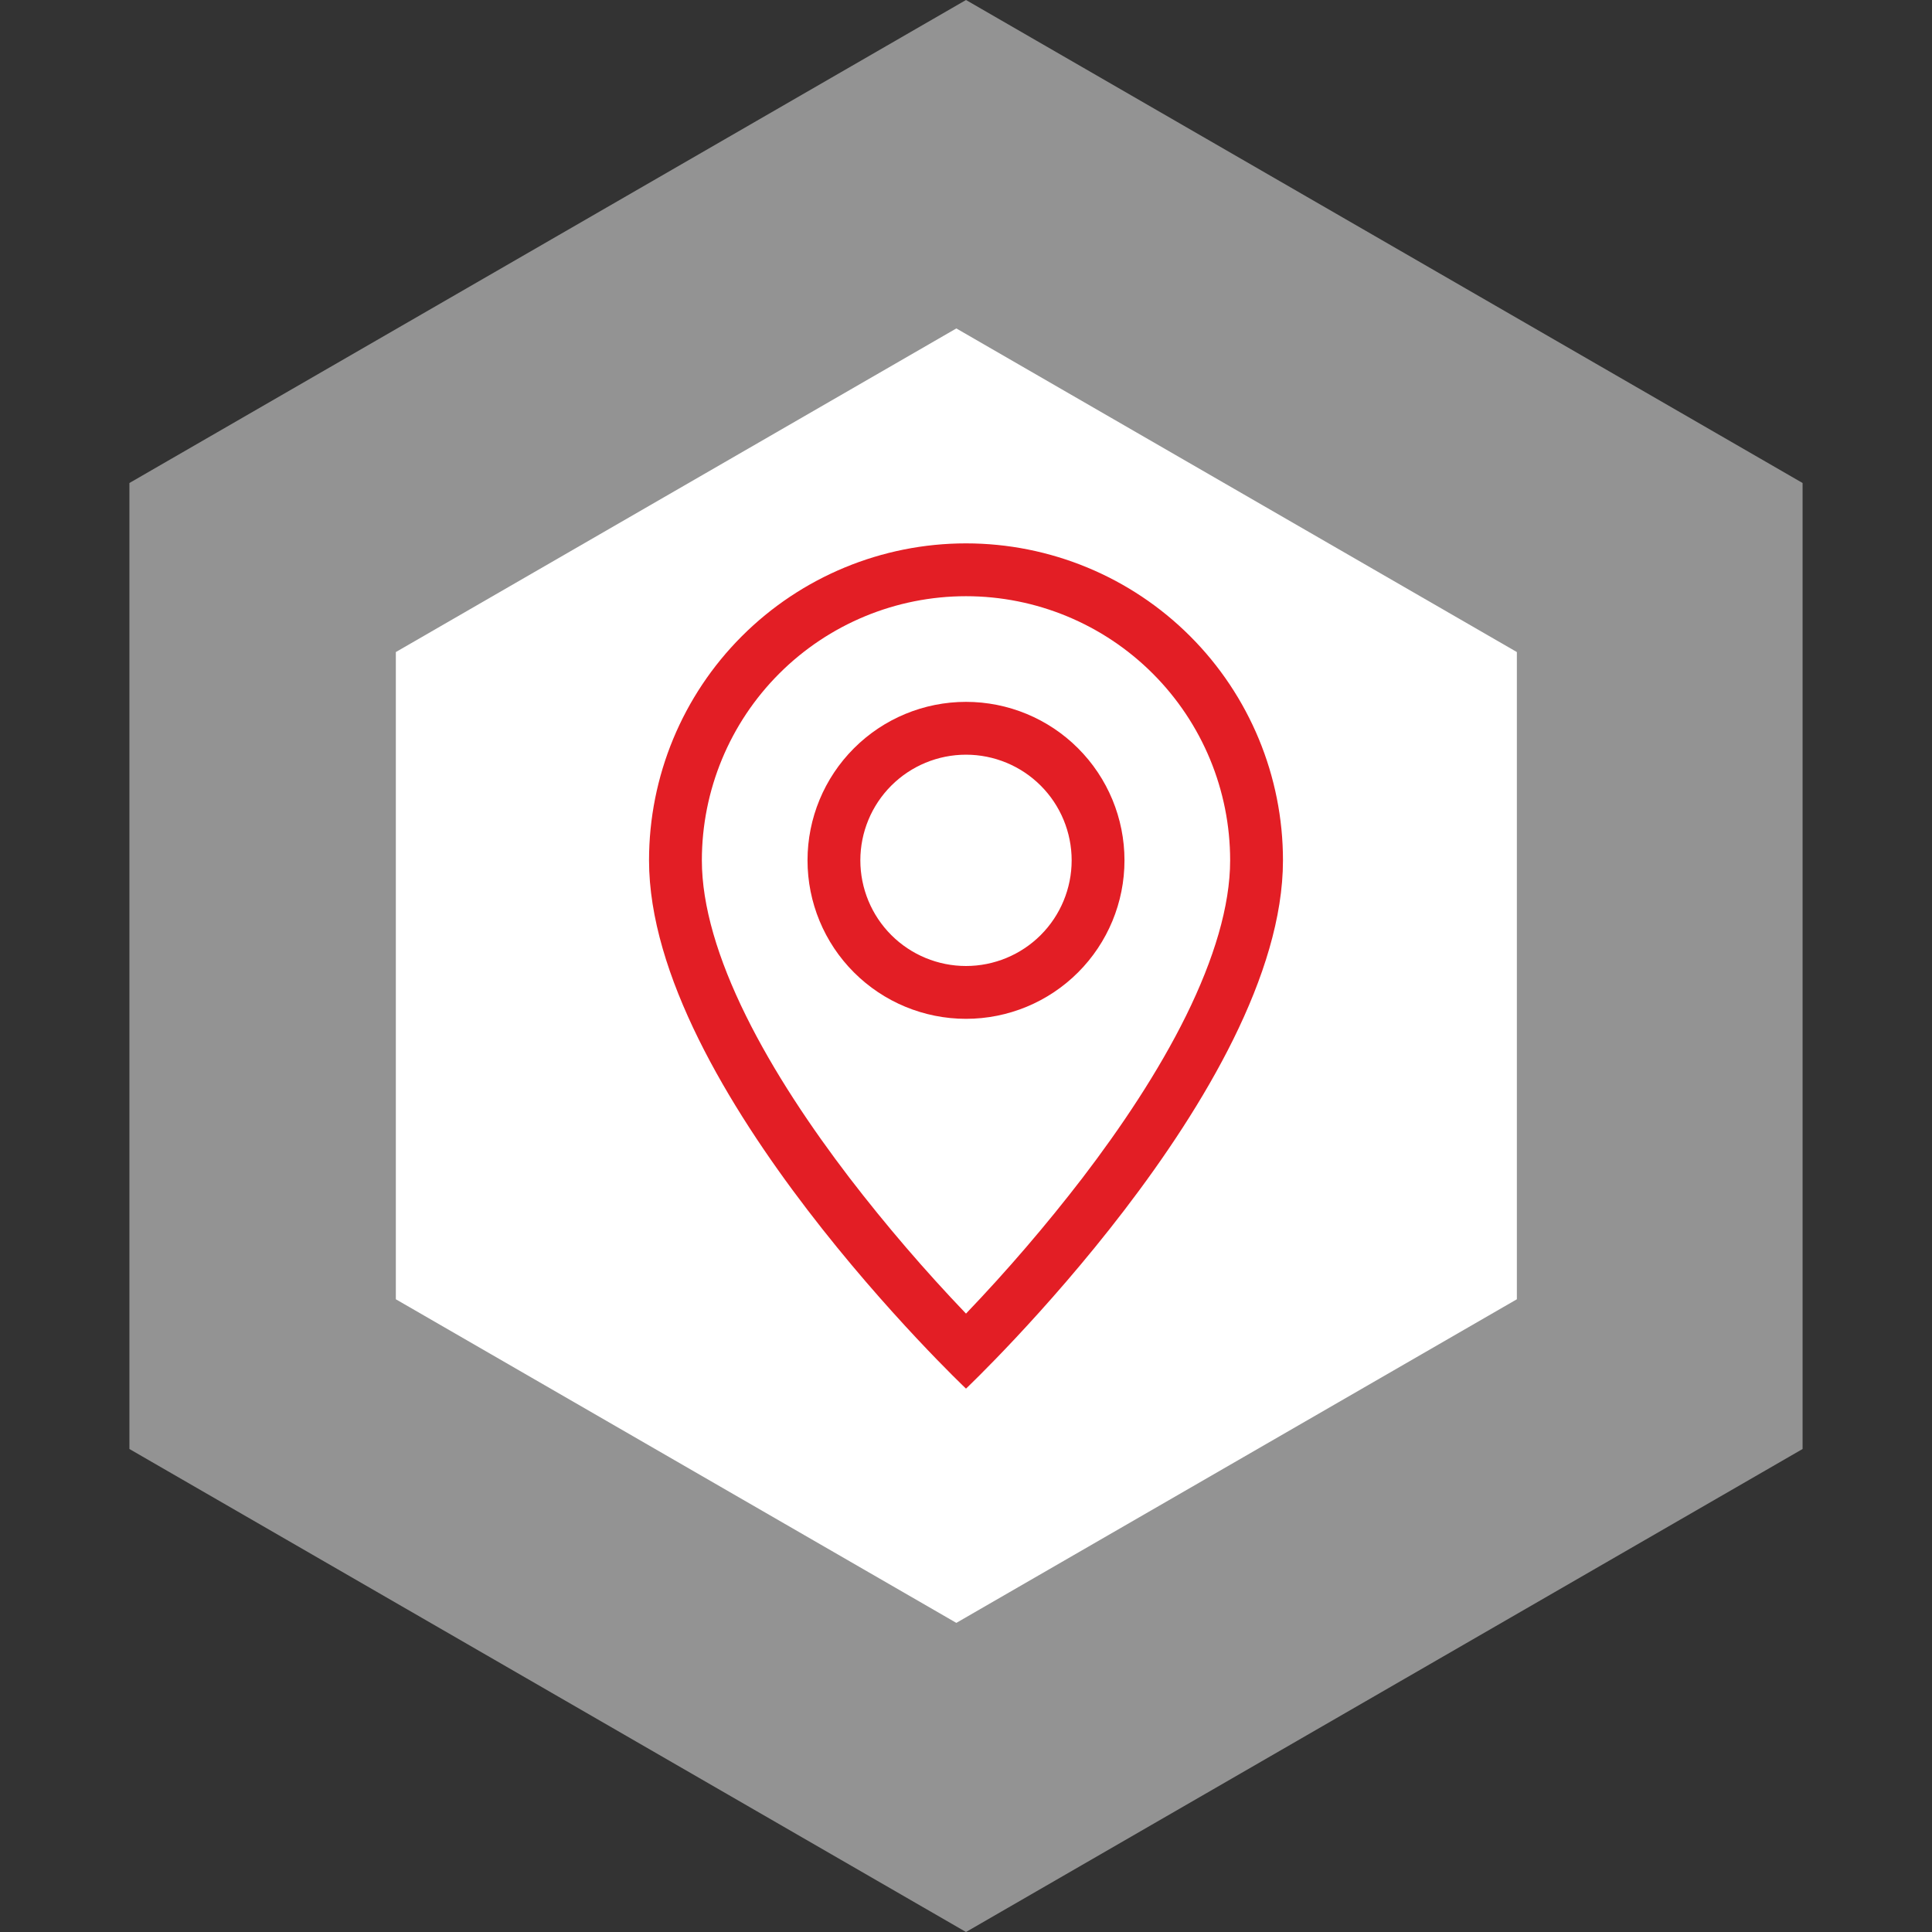
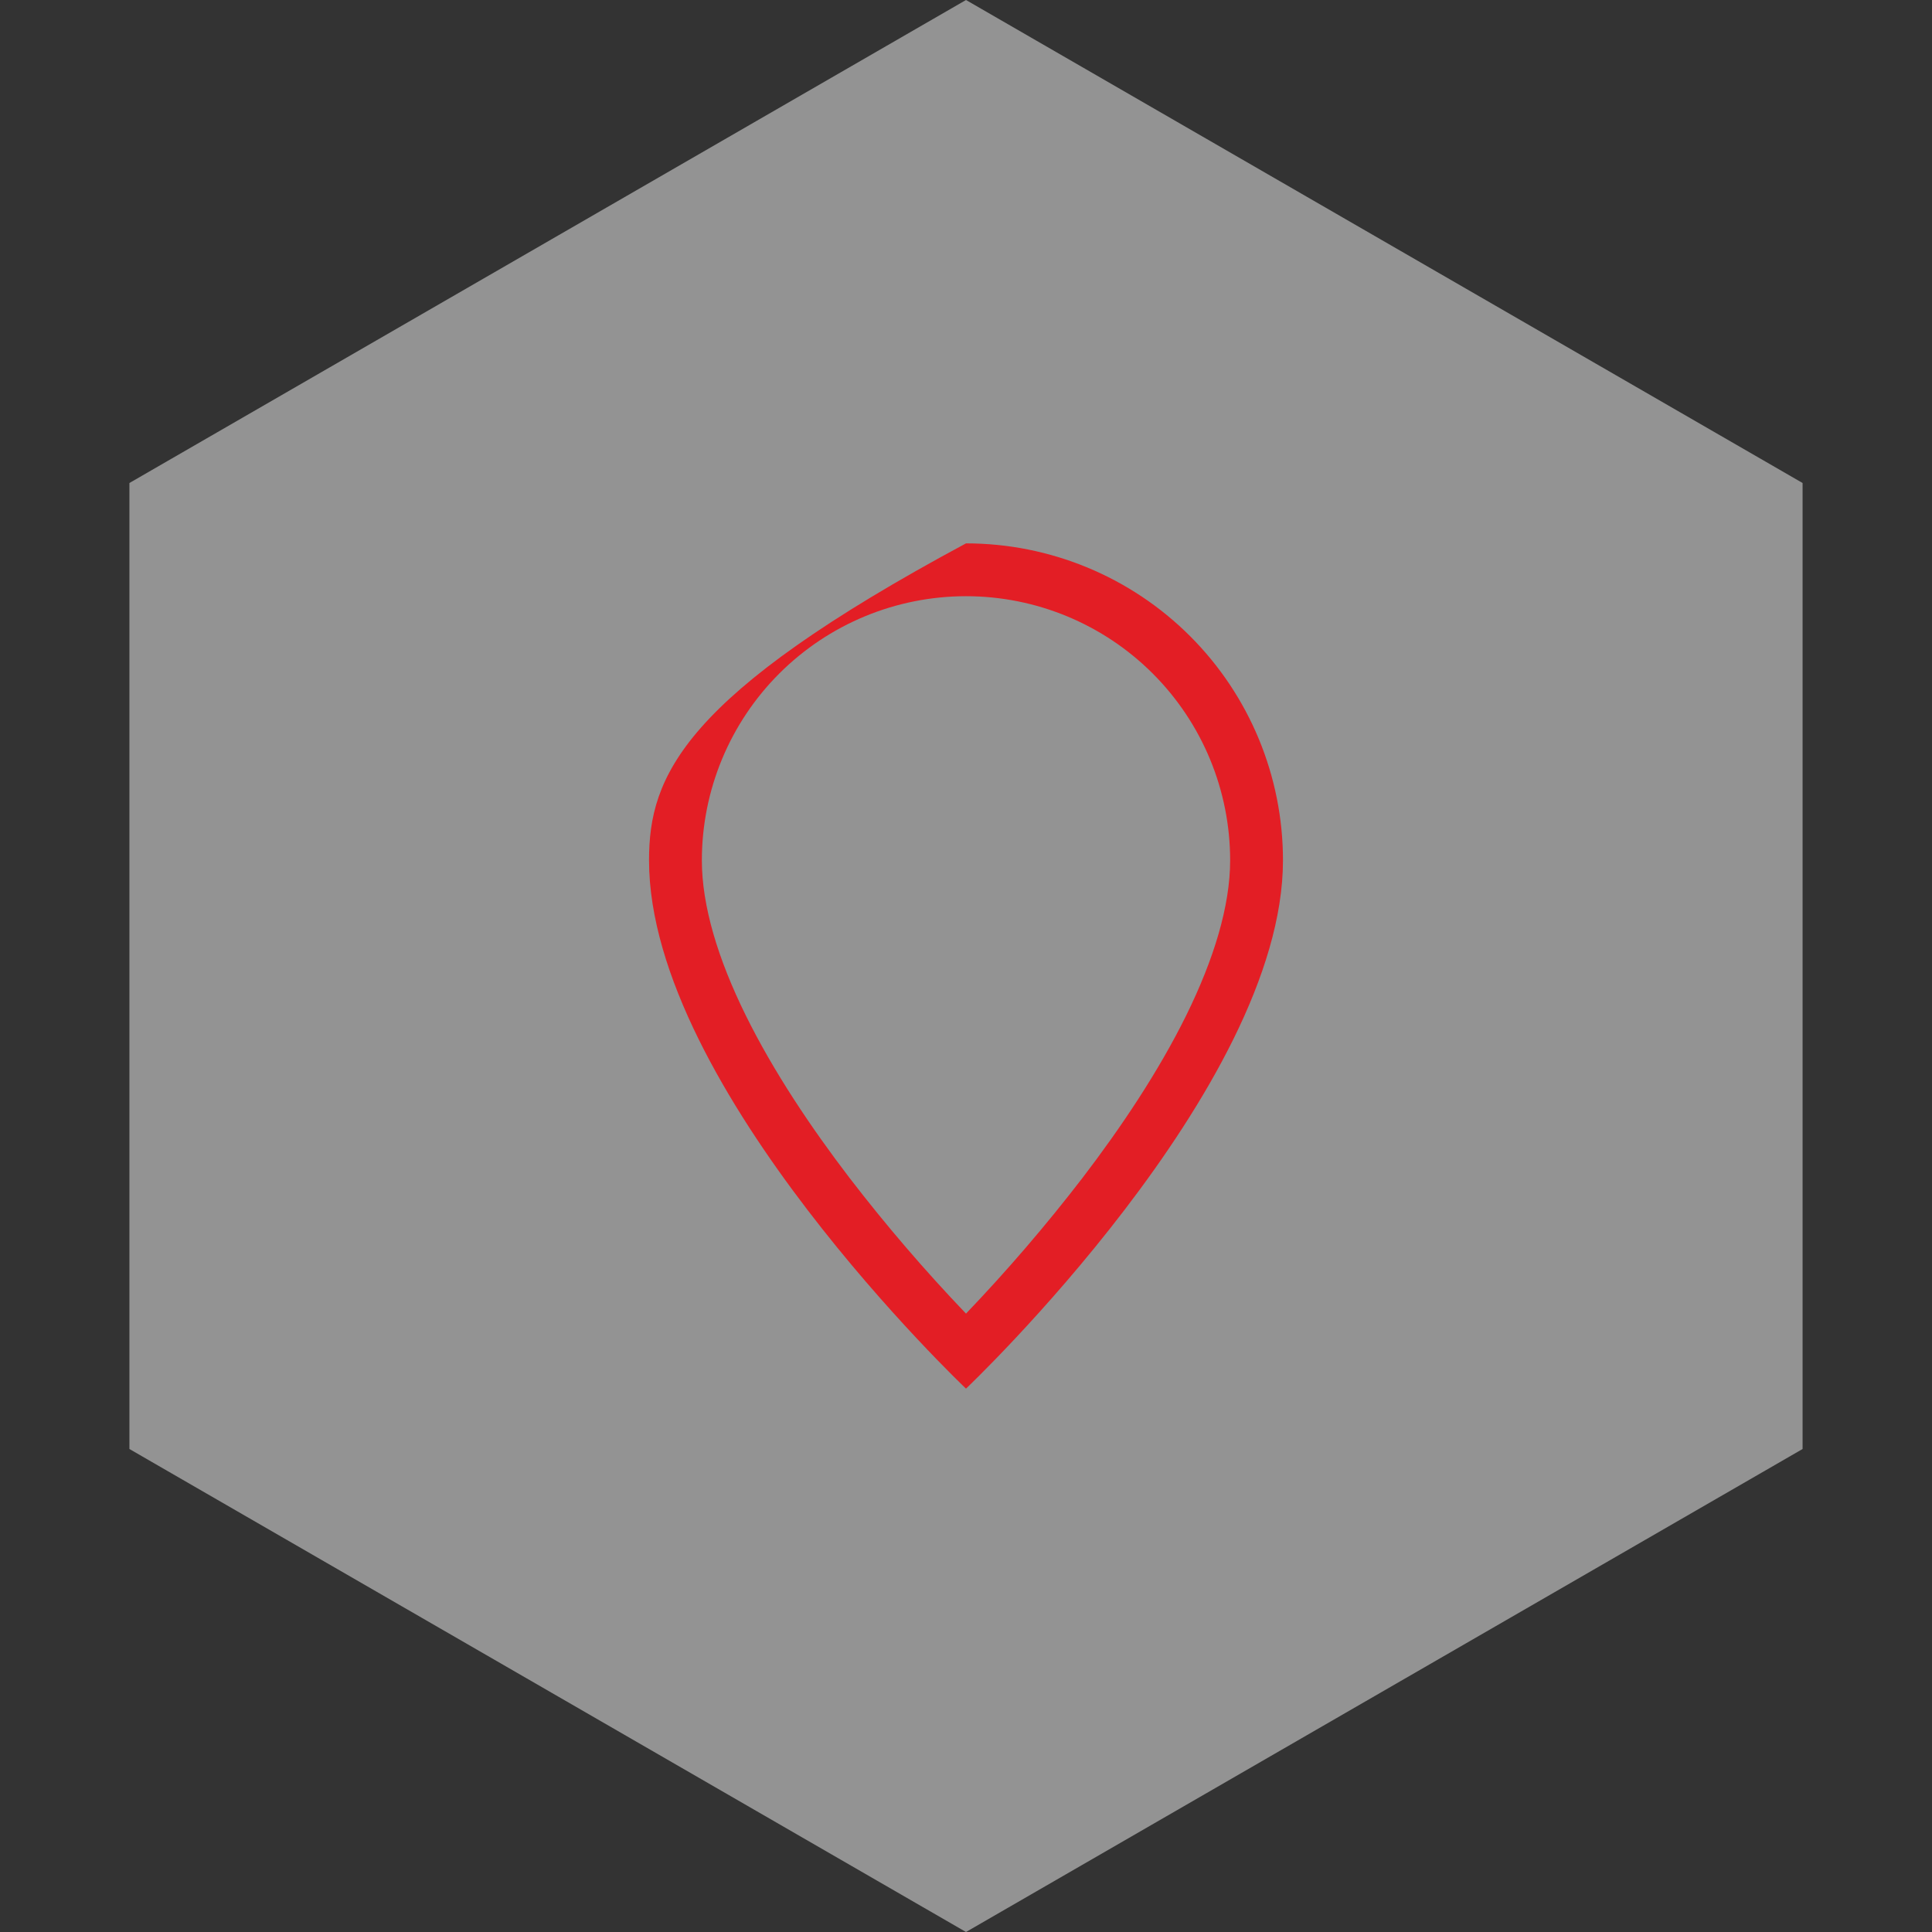
<svg xmlns="http://www.w3.org/2000/svg" width="64" height="64" viewBox="0 0 64 64" fill="none">
  <rect x="0" y="0" width="64" height="64" fill="#333333" stroke="none" />
-   <path d="M31.68 10.88L50.248 21.6V43.04L31.68 53.76L13.113 43.04V21.6L31.68 10.88Z" fill="white" />
  <path d="M32 0L59.713 16V48L32 64L4.287 48V16L32 0Z" fill="white" fill-opacity="0.47" />
-   <path d="M39.291 33.645C38.373 35.504 37.131 37.355 35.861 39.017C34.655 40.585 33.367 42.086 32 43.515C30.633 42.086 29.345 40.585 28.14 39.017C26.869 37.355 25.627 35.504 24.709 33.645C23.782 31.767 23.25 30.009 23.25 28.5C23.25 26.179 24.172 23.954 25.813 22.313C27.454 20.672 29.679 19.75 32 19.75C34.321 19.75 36.546 20.672 38.187 22.313C39.828 23.954 40.75 26.179 40.75 28.5C40.75 30.009 40.216 31.767 39.291 33.645ZM32 46C32 46 42.5 36.05 42.5 28.5C42.5 25.715 41.394 23.044 39.425 21.075C37.456 19.106 34.785 18 32 18C29.215 18 26.544 19.106 24.575 21.075C22.606 23.044 21.5 25.715 21.5 28.5C21.5 36.05 32 46 32 46Z" fill="#E31E25" />
-   <path d="M32 32C31.072 32 30.181 31.631 29.525 30.975C28.869 30.319 28.5 29.428 28.5 28.5C28.5 27.572 28.869 26.681 29.525 26.025C30.181 25.369 31.072 25 32 25C32.928 25 33.819 25.369 34.475 26.025C35.131 26.681 35.5 27.572 35.5 28.5C35.5 29.428 35.131 30.319 34.475 30.975C33.819 31.631 32.928 32 32 32ZM32 33.75C33.392 33.75 34.728 33.197 35.712 32.212C36.697 31.228 37.25 29.892 37.25 28.5C37.25 27.108 36.697 25.772 35.712 24.788C34.728 23.803 33.392 23.25 32 23.25C30.608 23.25 29.272 23.803 28.288 24.788C27.303 25.772 26.75 27.108 26.75 28.5C26.75 29.892 27.303 31.228 28.288 32.212C29.272 33.197 30.608 33.75 32 33.75Z" fill="#E31E25" />
+   <path d="M39.291 33.645C38.373 35.504 37.131 37.355 35.861 39.017C34.655 40.585 33.367 42.086 32 43.515C30.633 42.086 29.345 40.585 28.14 39.017C26.869 37.355 25.627 35.504 24.709 33.645C23.782 31.767 23.25 30.009 23.25 28.5C23.25 26.179 24.172 23.954 25.813 22.313C27.454 20.672 29.679 19.75 32 19.75C34.321 19.75 36.546 20.672 38.187 22.313C39.828 23.954 40.75 26.179 40.75 28.5C40.75 30.009 40.216 31.767 39.291 33.645ZM32 46C32 46 42.5 36.05 42.5 28.5C42.5 25.715 41.394 23.044 39.425 21.075C37.456 19.106 34.785 18 32 18C22.606 23.044 21.5 25.715 21.5 28.5C21.5 36.05 32 46 32 46Z" fill="#E31E25" />
</svg>